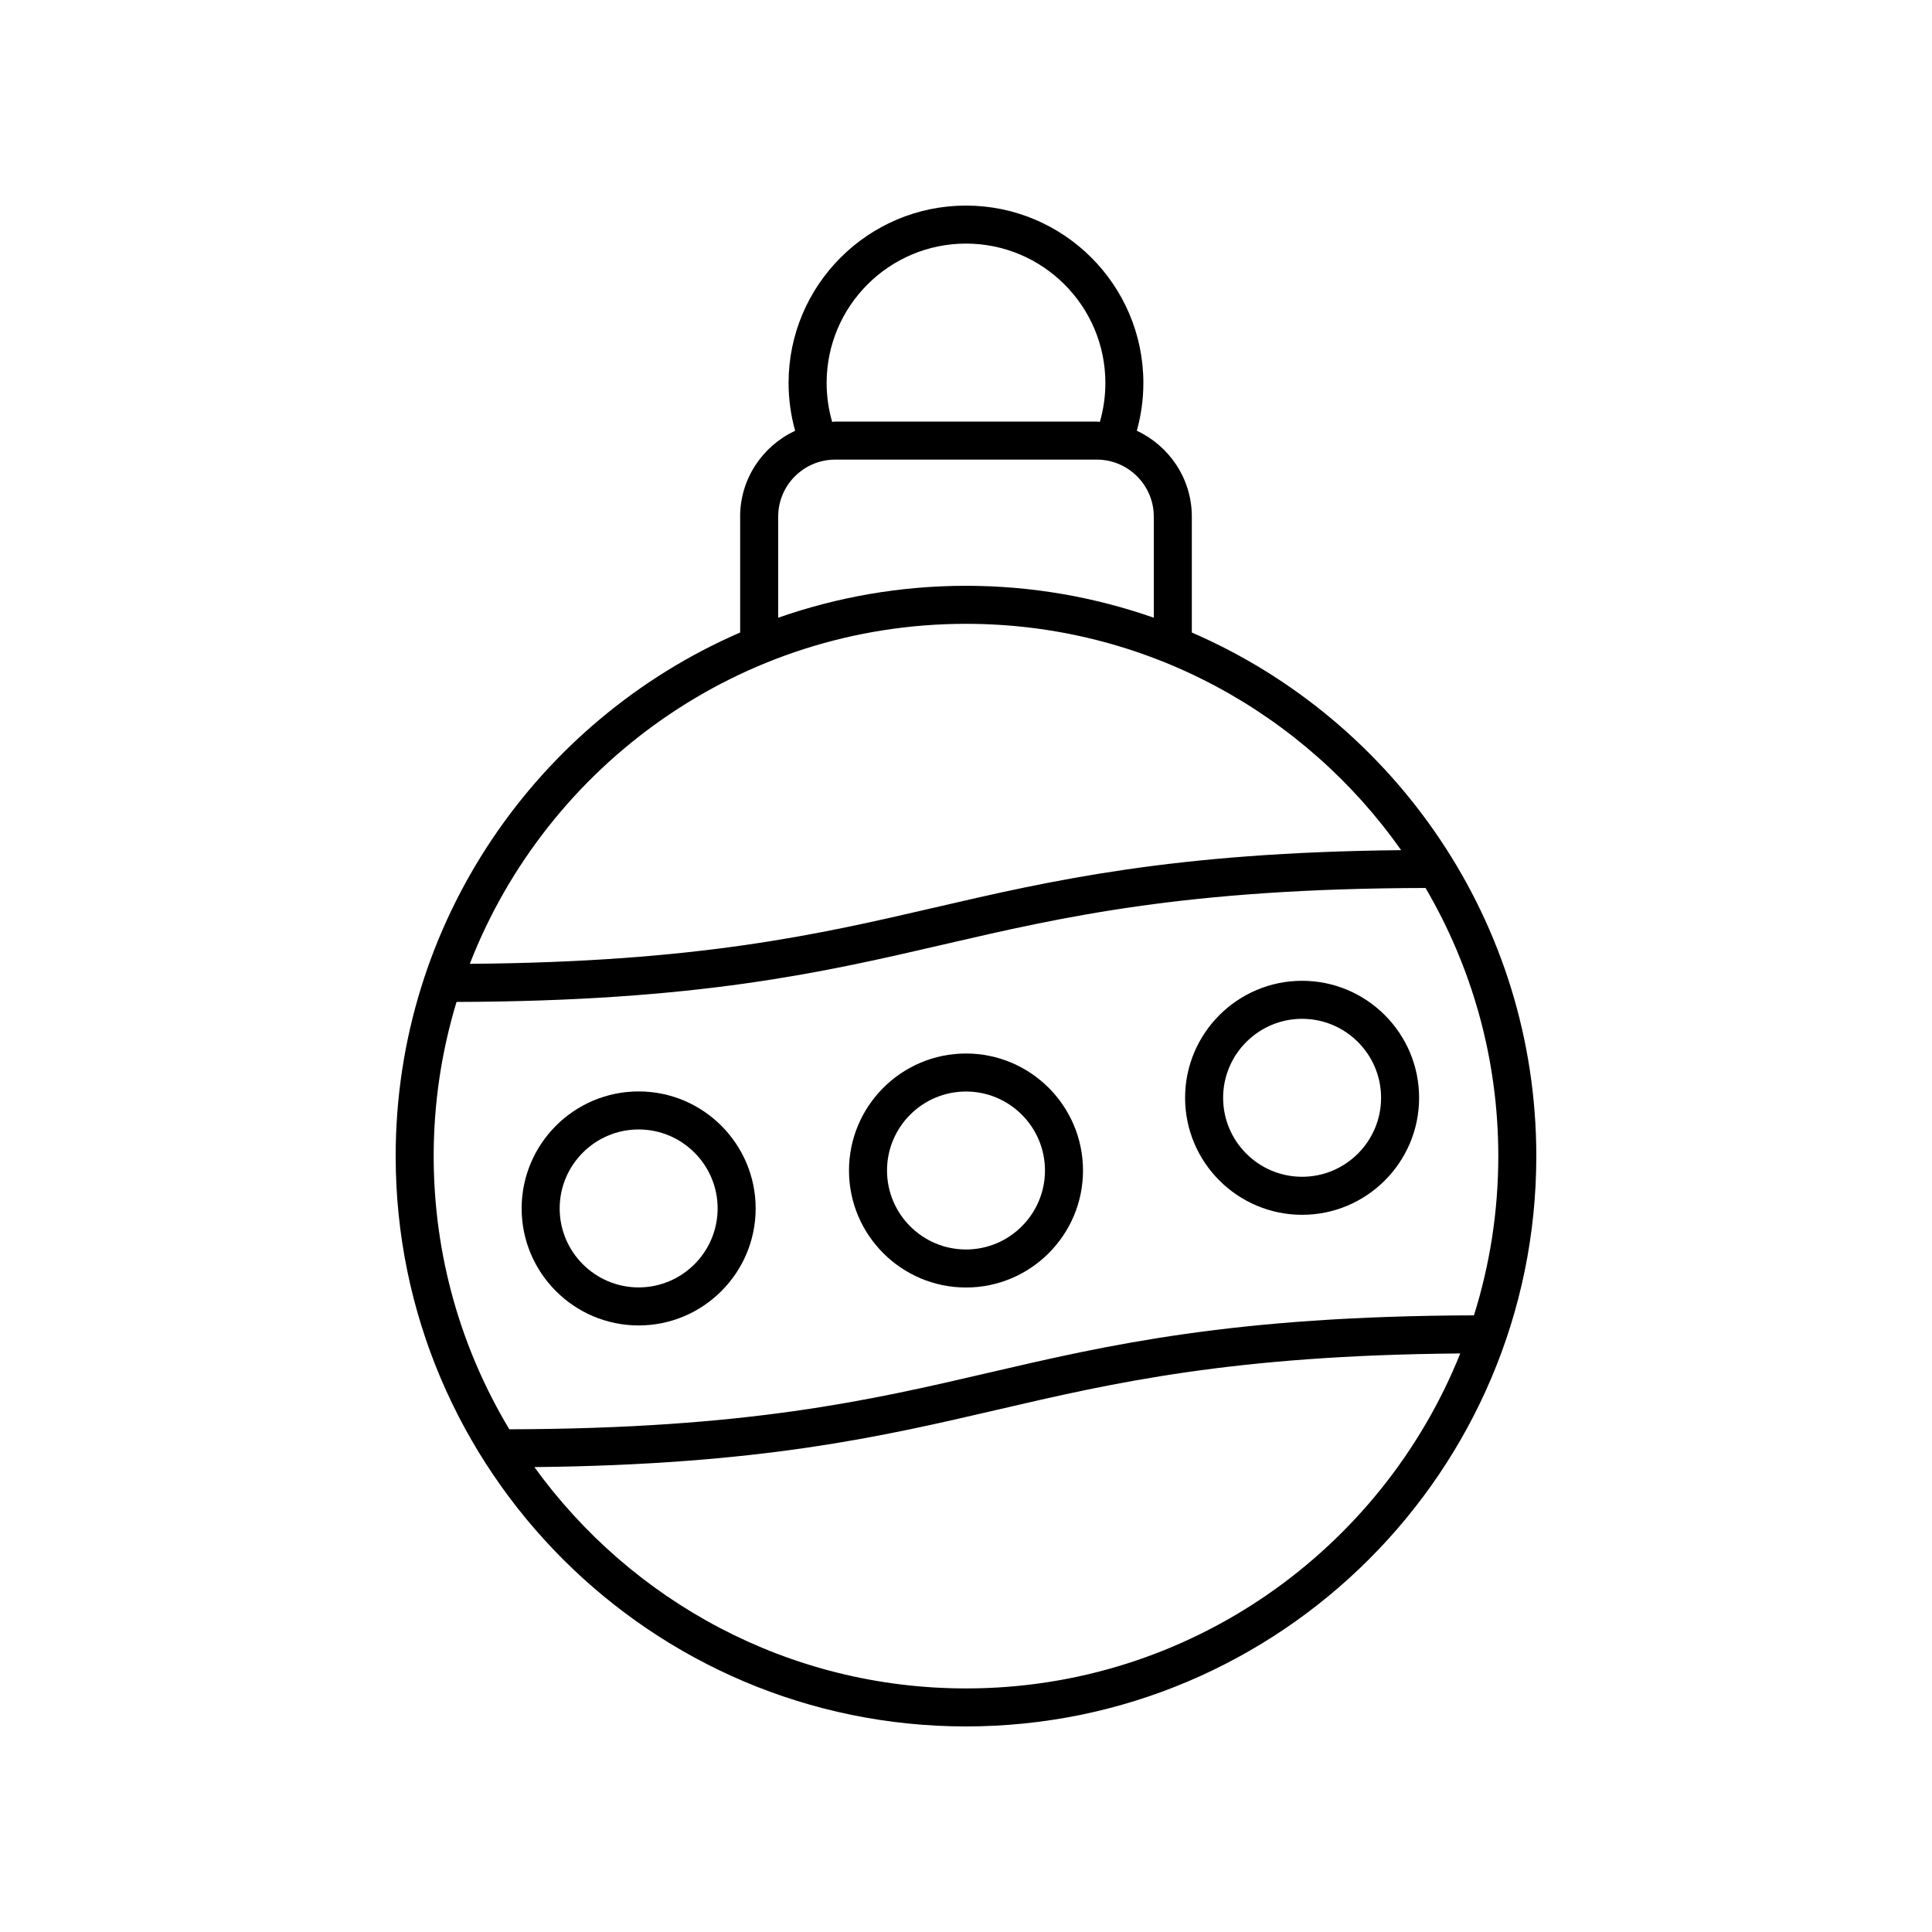
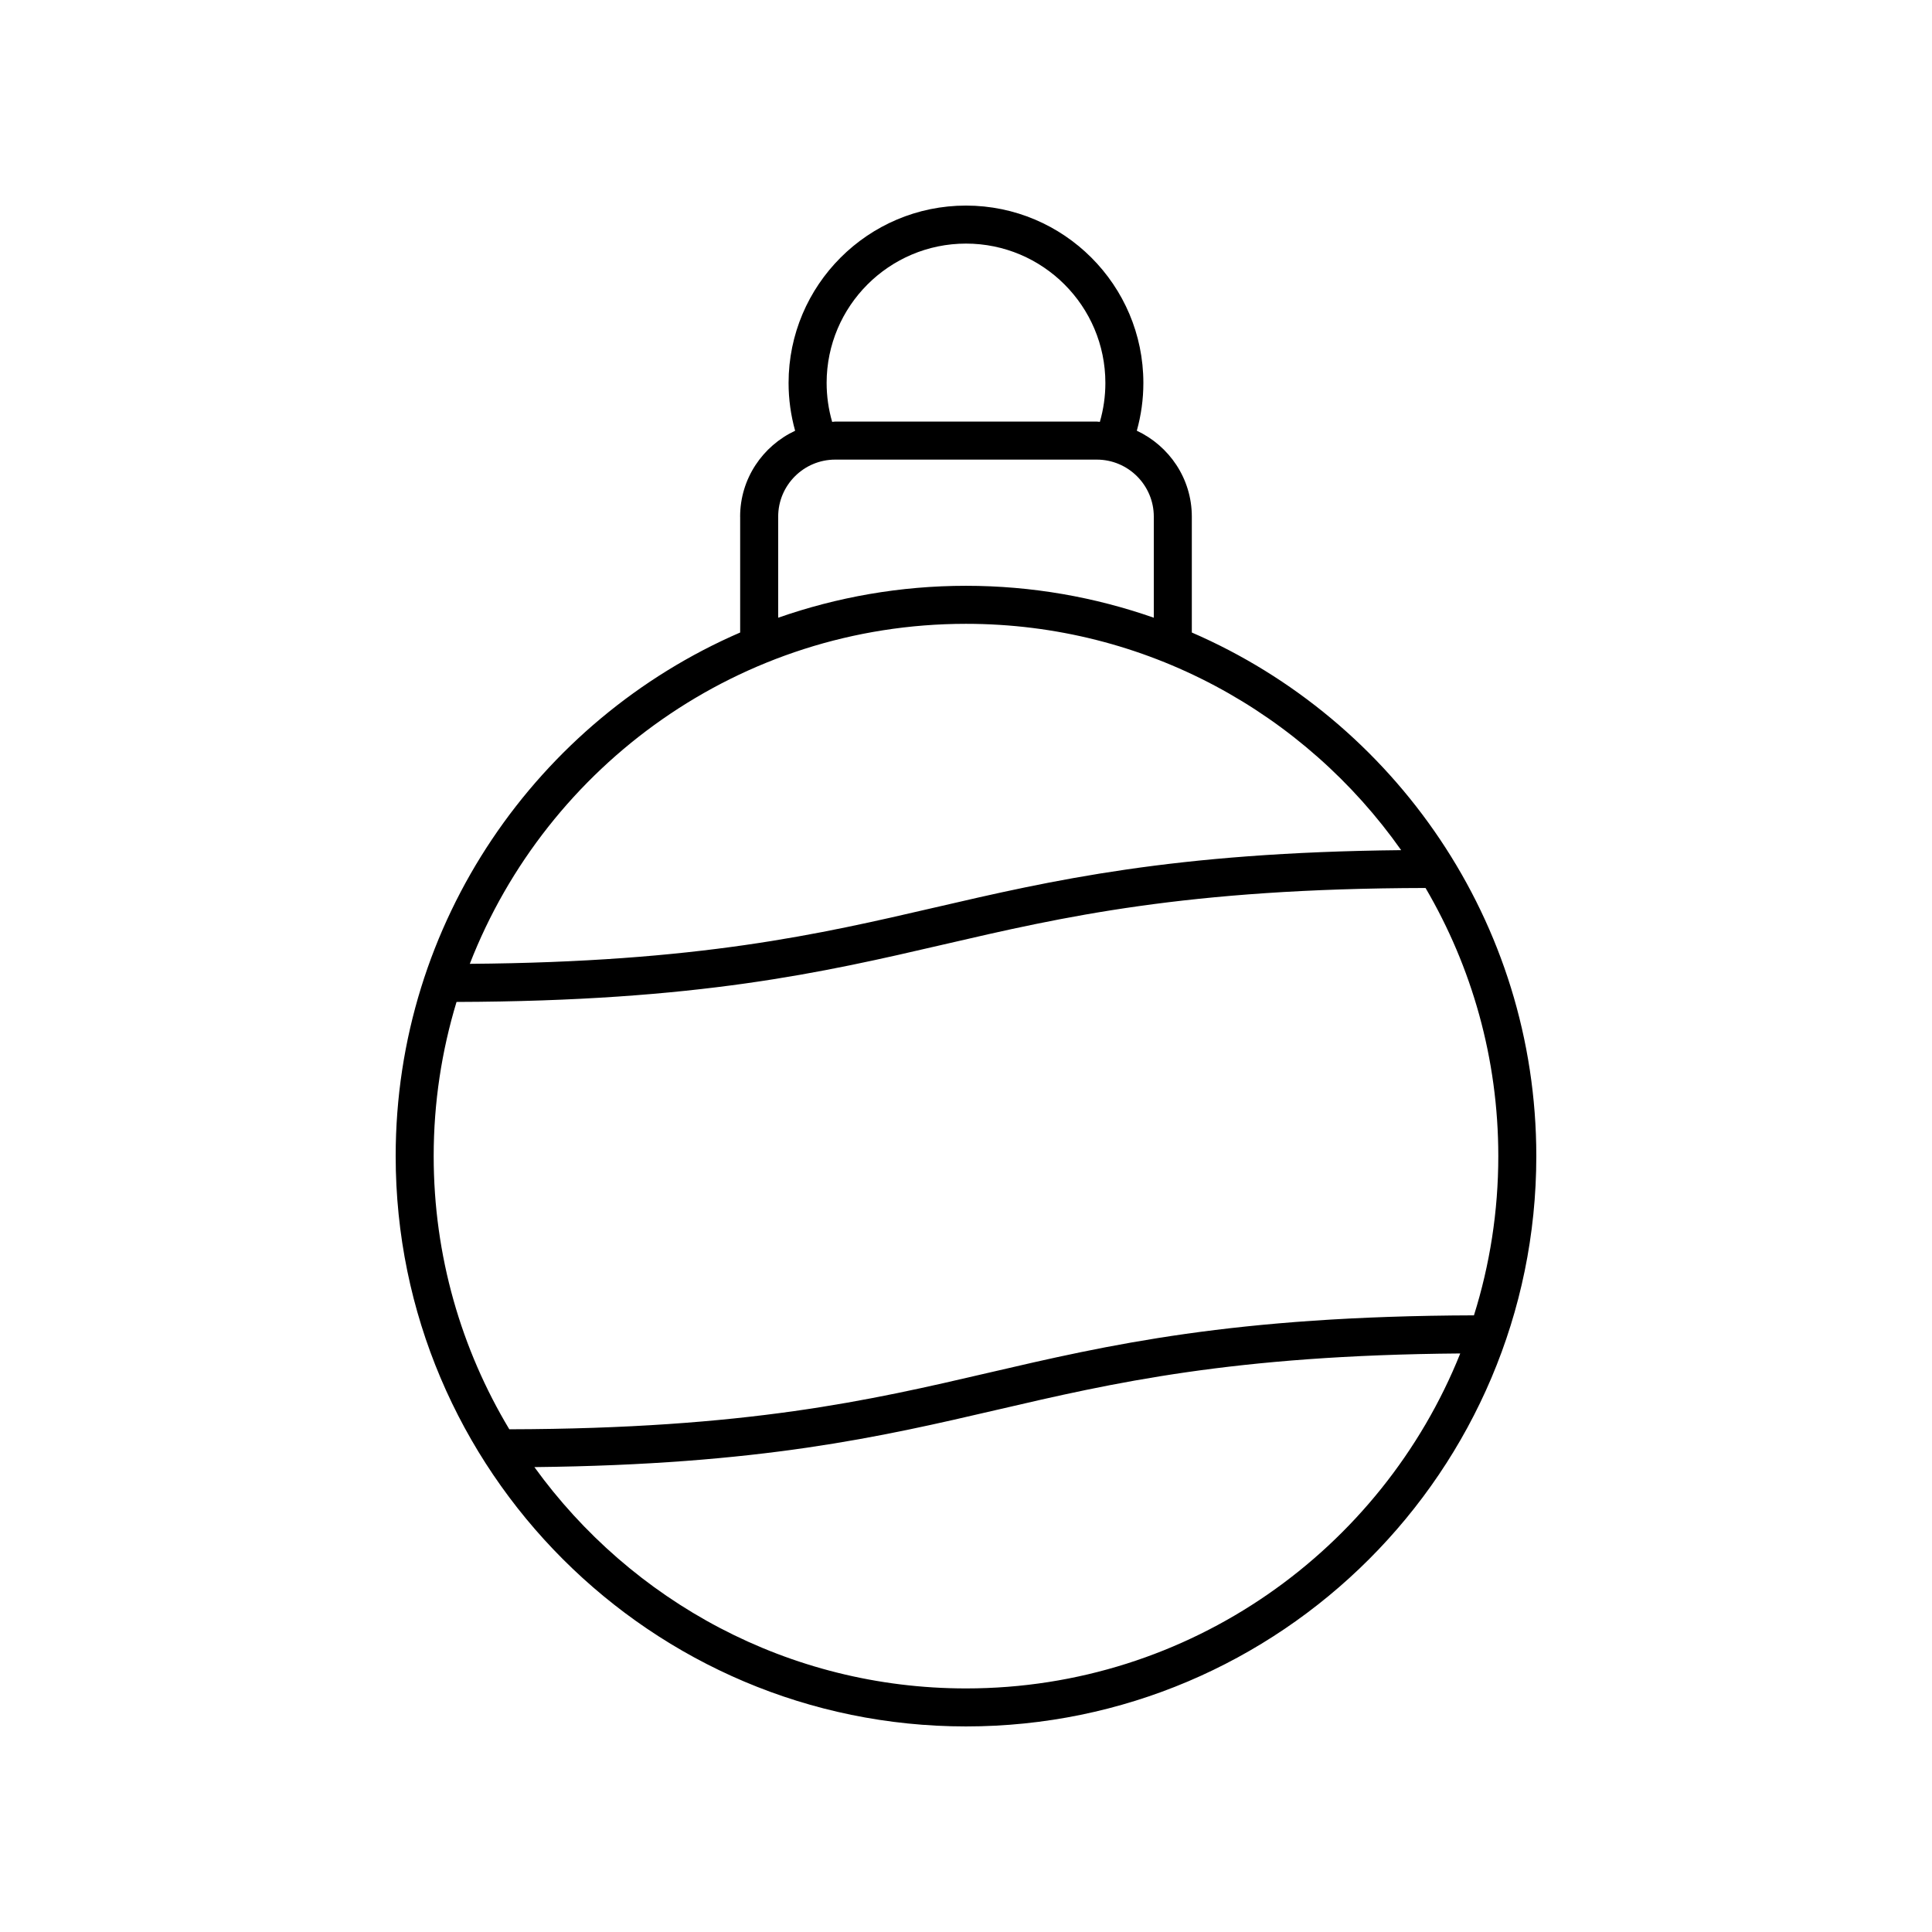
<svg xmlns="http://www.w3.org/2000/svg" fill="#000000" width="800px" height="800px" version="1.1" viewBox="144 144 512 512">
  <g>
-     <path d="m489.07 403.92c-17.098 0-31.008 13.91-31.008 31.008 0 17.098 13.91 31.008 31.008 31.008s31.008-13.91 31.008-31.008c0-17.098-13.91-31.008-31.008-31.008zm0 51.938c-11.539 0-20.93-9.391-20.93-20.93 0-11.539 9.391-20.93 20.93-20.93 11.539 0 20.93 9.391 20.93 20.93 0 11.539-9.387 20.93-20.93 20.93z" />
-     <path d="m400 423.19c-17.098 0-31.008 13.91-31.008 31.008 0 17.094 13.91 31.004 31.008 31.004s31.008-13.91 31.008-31.008c-0.004-17.098-13.914-31.004-31.008-31.004zm0 51.934c-11.539 0-20.93-9.391-20.93-20.93 0-11.539 9.387-20.93 20.93-20.93 11.539 0 20.93 9.391 20.93 20.93 0 11.539-9.391 20.93-20.93 20.93z" />
-     <path d="m313.25 433.24c-17.098 0-31.008 13.91-31.008 31.008s13.91 31.008 31.008 31.008 31.008-13.91 31.008-31.008c-0.004-17.098-13.91-31.008-31.008-31.008zm0 51.938c-11.539 0-20.93-9.391-20.93-20.93s9.391-20.93 20.93-20.93 20.93 9.391 20.93 20.93-9.391 20.93-20.93 20.93z" />
    <path d="m340.15 280.91v30.711c-53.648 23.23-91.293 76.672-91.293 138.76 0 83.34 67.801 151.14 151.14 151.14 83.34 0 151.14-67.801 151.14-151.14 0-62.086-37.641-115.53-91.293-138.76v-30.711c0-10.086-5.996-18.742-14.578-22.766 1.148-4.102 1.738-8.34 1.738-12.66-0.004-25.918-21.094-47.004-47.012-47.004-25.922 0-47.012 21.09-47.012 47.012 0 4.32 0.594 8.559 1.738 12.66-8.582 4.019-14.578 12.676-14.578 22.762zm59.852 310.54c-47.035 0-88.738-23.16-114.38-58.652 59.938-0.648 91.801-8.023 122.59-15.18 30.652-7.129 62.398-14.465 122.77-14.938-20.82 51.961-71.664 88.77-130.97 88.77zm134.61-98.871c-63.922 0.195-96.871 7.828-128.69 15.227-31.355 7.293-63.82 14.816-126.95 14.969-12.715-21.18-20.043-45.941-20.043-72.391 0-14.207 2.133-27.918 6.055-40.859 64.121-0.195 97.172-7.828 129.09-15.227 31.52-7.305 64.141-14.848 127.71-14.973 12.23 20.887 19.281 45.156 19.281 71.059 0 14.691-2.266 28.863-6.453 42.195zm-19.289-123.28c-60.48 0.609-92.547 8.004-123.52 15.184-30.773 7.133-62.648 14.48-123.3 14.941 20.48-52.664 71.684-90.105 131.5-90.105 47.617 0 89.77 23.738 115.32 59.98zm-152.26-123.81c0-20.367 16.57-36.934 36.938-36.934s36.934 16.566 36.934 36.934c0 3.523-0.496 6.981-1.465 10.316-0.277-0.008-0.531-0.082-0.812-0.082h-69.316c-0.277 0-0.535 0.074-0.812 0.082-0.969-3.336-1.465-6.789-1.465-10.316zm2.277 20.312h69.316c8.336 0 15.113 6.781 15.113 15.113v26.789c-15.594-5.461-32.336-8.461-49.77-8.461-17.438 0-34.176 3.004-49.773 8.461v-26.789c0-8.336 6.777-15.113 15.113-15.113z" />
  </g>
</svg>